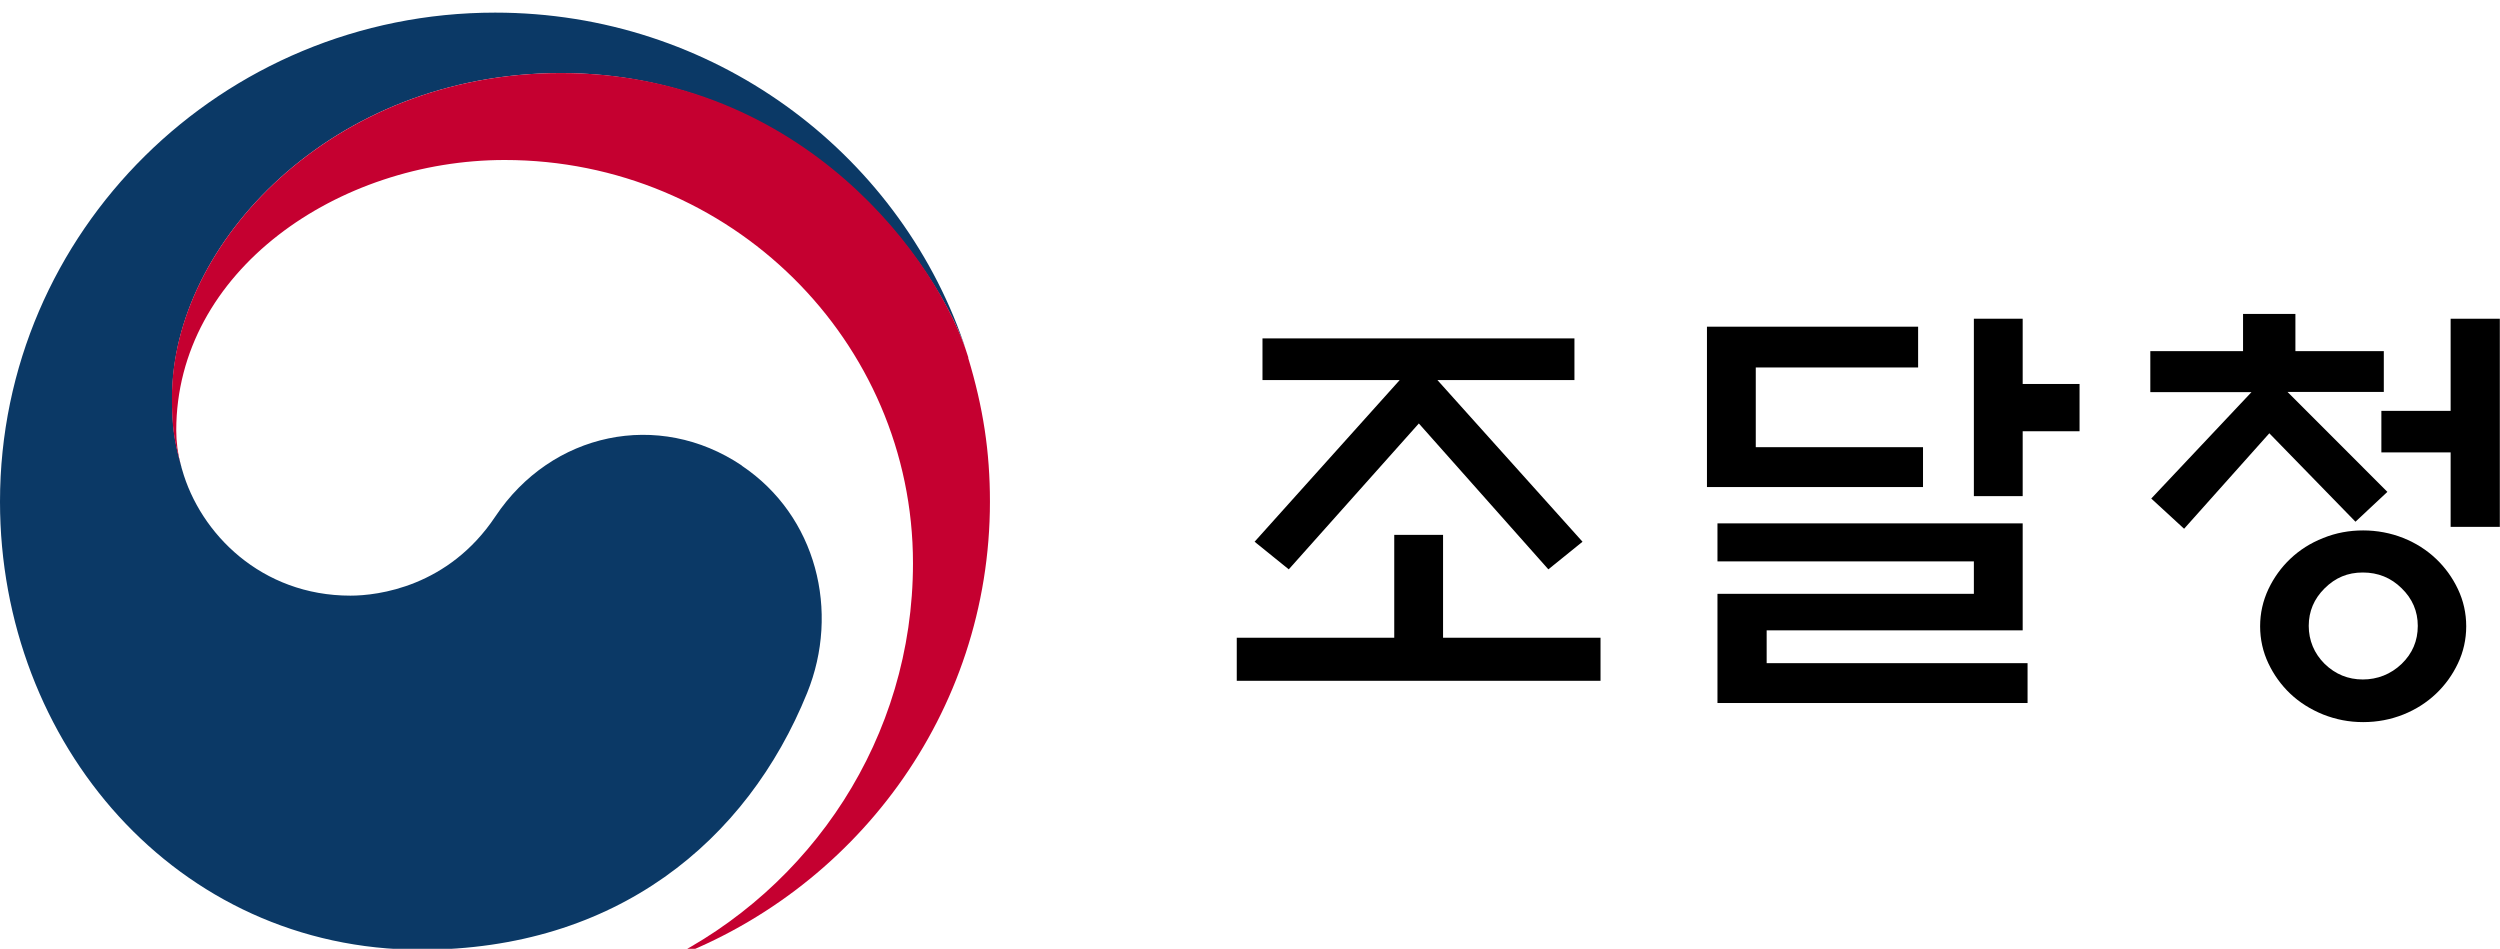
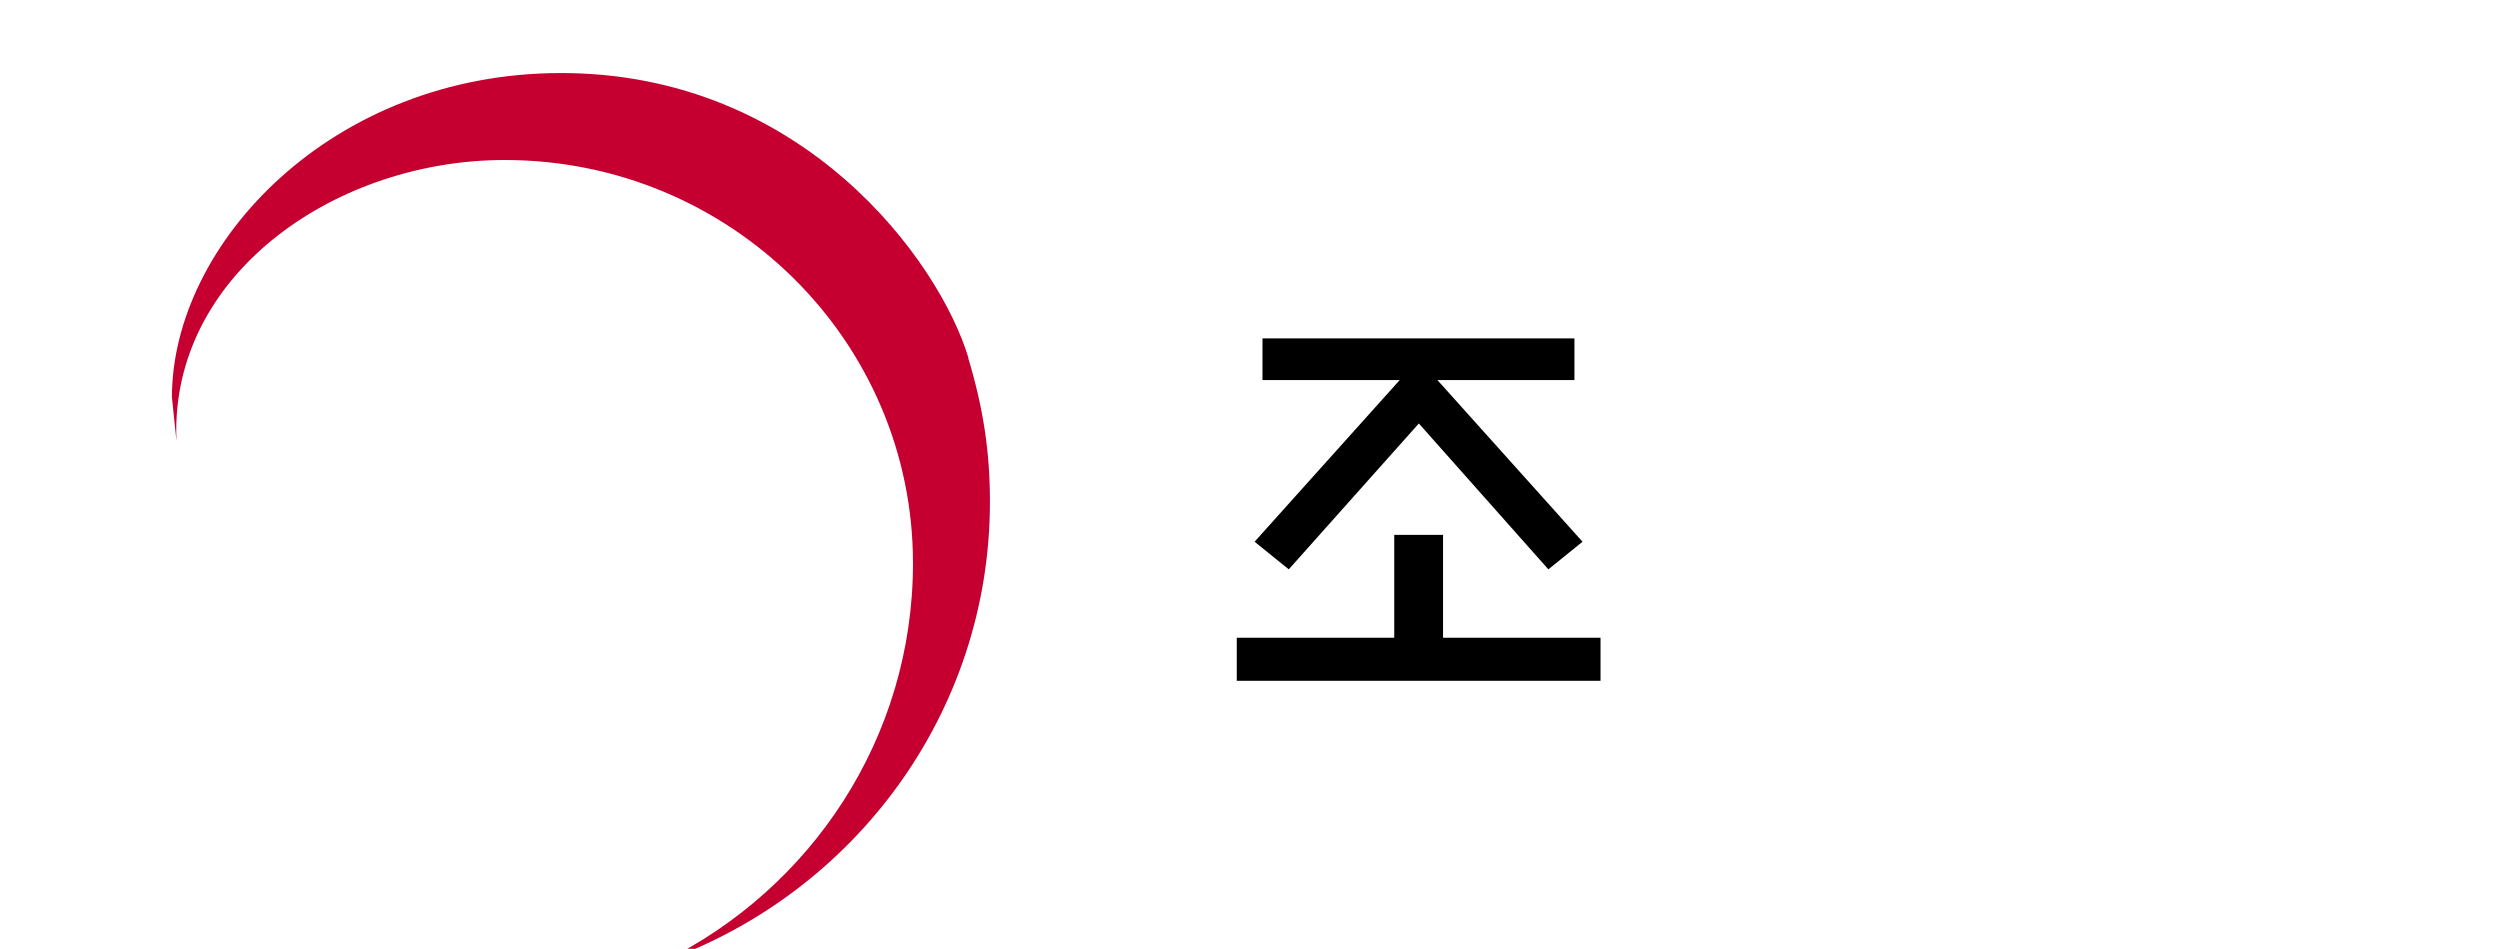
<svg xmlns="http://www.w3.org/2000/svg" width="166" height="63" viewBox="0 0 166 63" fill="none">
  <g clip-path="url(#clip0_246_5637)">
-     <path d="M49.255 30.91C43.722 27.192 36.617 28.706 32.891 34.295C29.775 38.972 25.089 39.551 23.269 39.551C17.349 39.551 13.286 35.427 12.089 31.168C12.089 31.168 12.065 31.094 12.052 31.045C12.052 30.996 12.027 30.947 12.015 30.897C11.541 29.125 11.429 28.276 11.429 26.38C11.416 16.2 21.998 4.851 37.253 4.851C52.508 4.851 61.794 16.594 64.099 23.118C64.062 23.007 64.025 22.884 63.987 22.773C59.55 10.008 47.299 0.838 32.878 0.838C14.719 0.838 0 15.375 0 33.31C0 49.337 11.703 63.062 27.943 63.062C40.892 63.062 49.592 55.886 53.593 46.014C55.786 40.61 54.228 34.258 49.255 30.922" fill="#0B3966" />
-     <path d="M64.299 23.745C62.379 17.381 53.381 4.85 37.253 4.85C22.01 4.85 11.416 16.2 11.416 26.38C11.416 28.275 11.529 29.125 12.002 30.897C11.803 30.122 11.703 29.334 11.703 28.583C11.703 17.972 22.459 10.624 33.514 10.624C48.483 10.624 60.622 22.613 60.622 37.397C60.622 48.992 53.867 59.012 44.058 63.838C56.709 59.32 65.732 47.355 65.732 33.31C65.732 29.986 65.283 27.057 64.286 23.758" fill="#C50030" />
+     <path d="M64.299 23.745C62.379 17.381 53.381 4.85 37.253 4.85C22.01 4.85 11.416 16.2 11.416 26.38C11.803 30.122 11.703 29.334 11.703 28.583C11.703 17.972 22.459 10.624 33.514 10.624C48.483 10.624 60.622 22.613 60.622 37.397C60.622 48.992 53.867 59.012 44.058 63.838C56.709 59.32 65.732 47.355 65.732 33.31C65.732 29.986 65.283 27.057 64.286 23.758" fill="#C50030" />
    <path d="M106.275 42.347V45.203H82.121V42.347H92.578V35.516H95.819V42.347H106.275ZM83.829 25.237V22.468H104.543V25.237H95.445L105.079 35.971L102.811 37.805L94.211 28.118L85.574 37.805L83.305 35.971L92.94 25.237H83.841H83.829Z" fill="black" />
-     <path d="M127.688 32.34H113.342V21.692H127.363V24.4H116.583V29.693H127.688V32.34ZM114.04 34.752H134.306V41.855H117.306V44.034H134.63V46.68H114.04V39.43H131.065V37.276H114.04V34.74V34.752ZM134.306 25.496H138.082V28.635H134.306V32.943H131.065V21.163H134.306V25.496Z" fill="black" />
-     <path d="M142.781 26.025V23.317H148.938V20.843H152.415V23.317H158.285V26.025H151.892L158.522 32.66L156.403 34.642L150.683 28.77L145.024 35.109L142.843 33.103L149.499 26.037H142.781V26.025ZM163.757 41.584C163.757 42.458 163.57 43.283 163.208 44.046C162.847 44.809 162.361 45.486 161.75 46.065C161.139 46.643 160.416 47.111 159.581 47.444C158.746 47.776 157.861 47.948 156.914 47.948C155.967 47.948 155.107 47.776 154.26 47.444C153.412 47.099 152.689 46.643 152.078 46.065C151.468 45.486 150.982 44.809 150.62 44.046C150.259 43.283 150.072 42.458 150.072 41.584C150.072 40.71 150.259 39.898 150.62 39.122C150.982 38.359 151.468 37.682 152.078 37.103C152.689 36.525 153.412 36.057 154.26 35.725C155.107 35.38 155.992 35.22 156.914 35.22C157.837 35.22 158.746 35.392 159.581 35.725C160.416 36.057 161.139 36.525 161.75 37.103C162.361 37.682 162.847 38.359 163.208 39.122C163.57 39.885 163.757 40.71 163.757 41.584ZM160.541 41.559C160.541 40.587 160.18 39.75 159.469 39.061C158.759 38.359 157.899 38.014 156.889 38.014C155.88 38.014 155.07 38.359 154.359 39.061C153.649 39.762 153.3 40.599 153.3 41.559C153.3 42.52 153.661 43.394 154.359 44.083C155.07 44.772 155.917 45.117 156.889 45.117C157.861 45.117 158.746 44.772 159.469 44.083C160.18 43.394 160.541 42.557 160.541 41.559ZM162.722 34.986V30.038H158.123V27.28H162.722V21.163H165.988V34.986H162.722Z" fill="black" />
  </g>
  <defs>
    <clipPath id="clip0_246_5637">
      <rect width="166" height="63" fill="white" />
    </clipPath>
  </defs>
</svg>